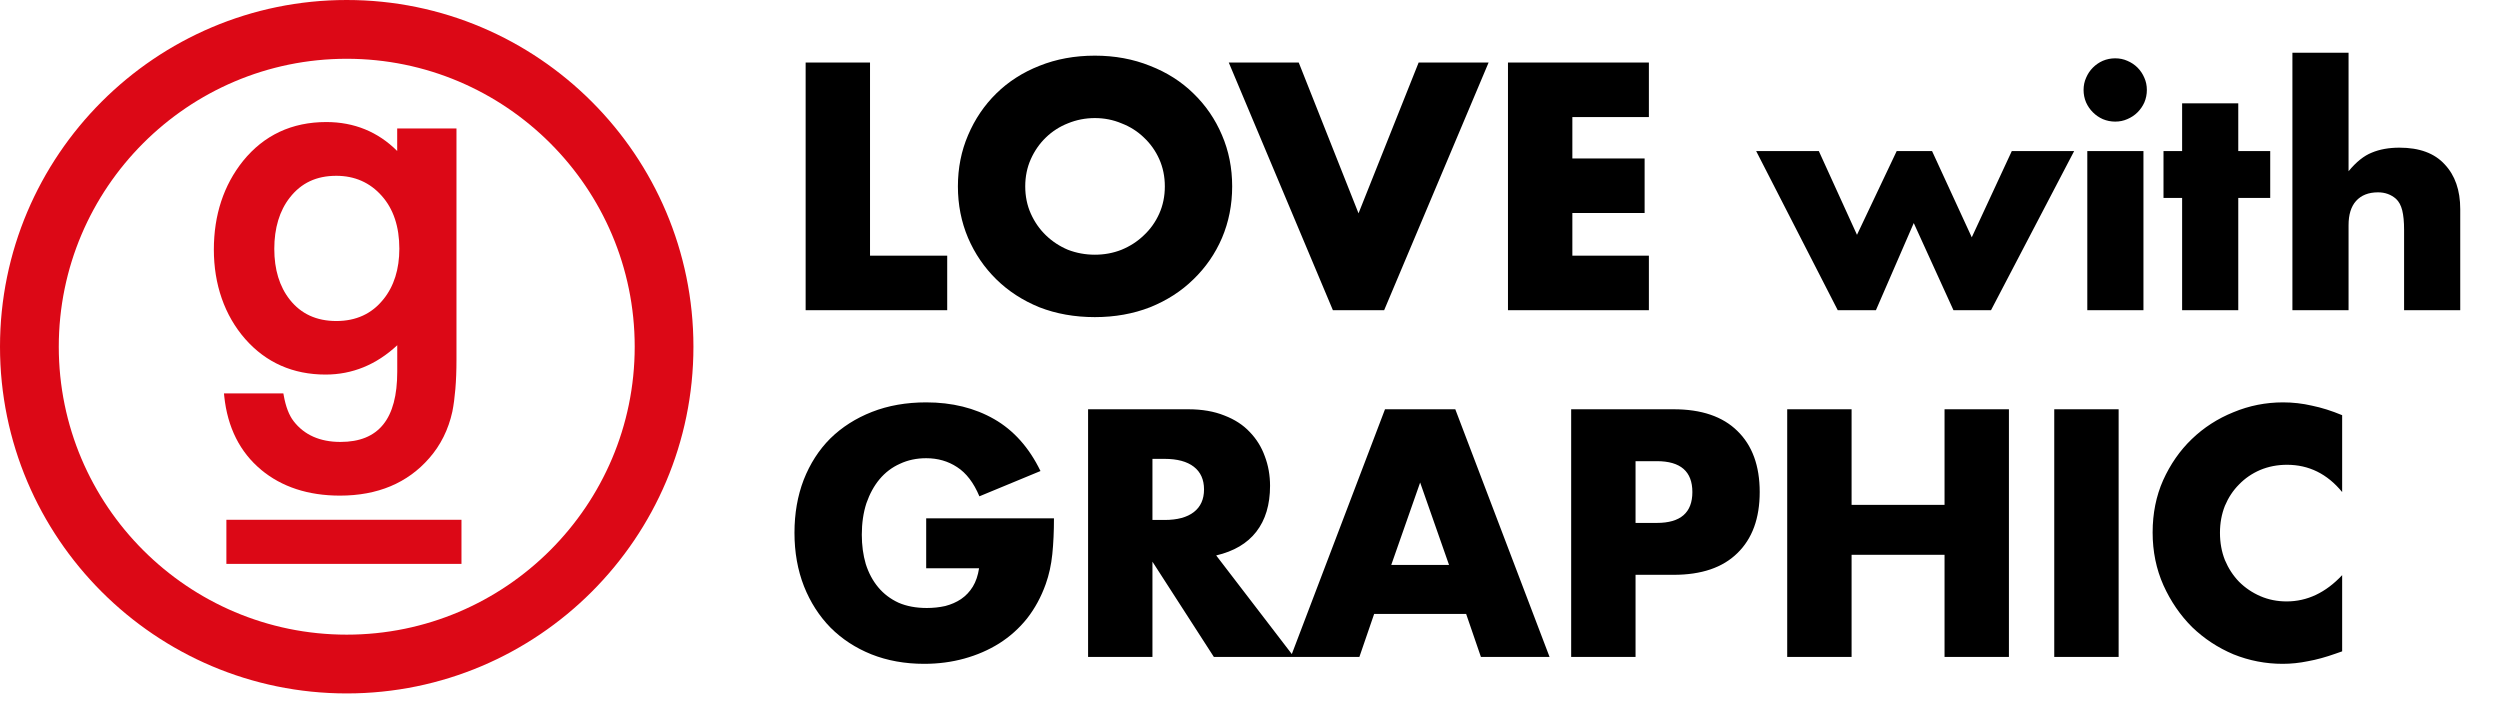
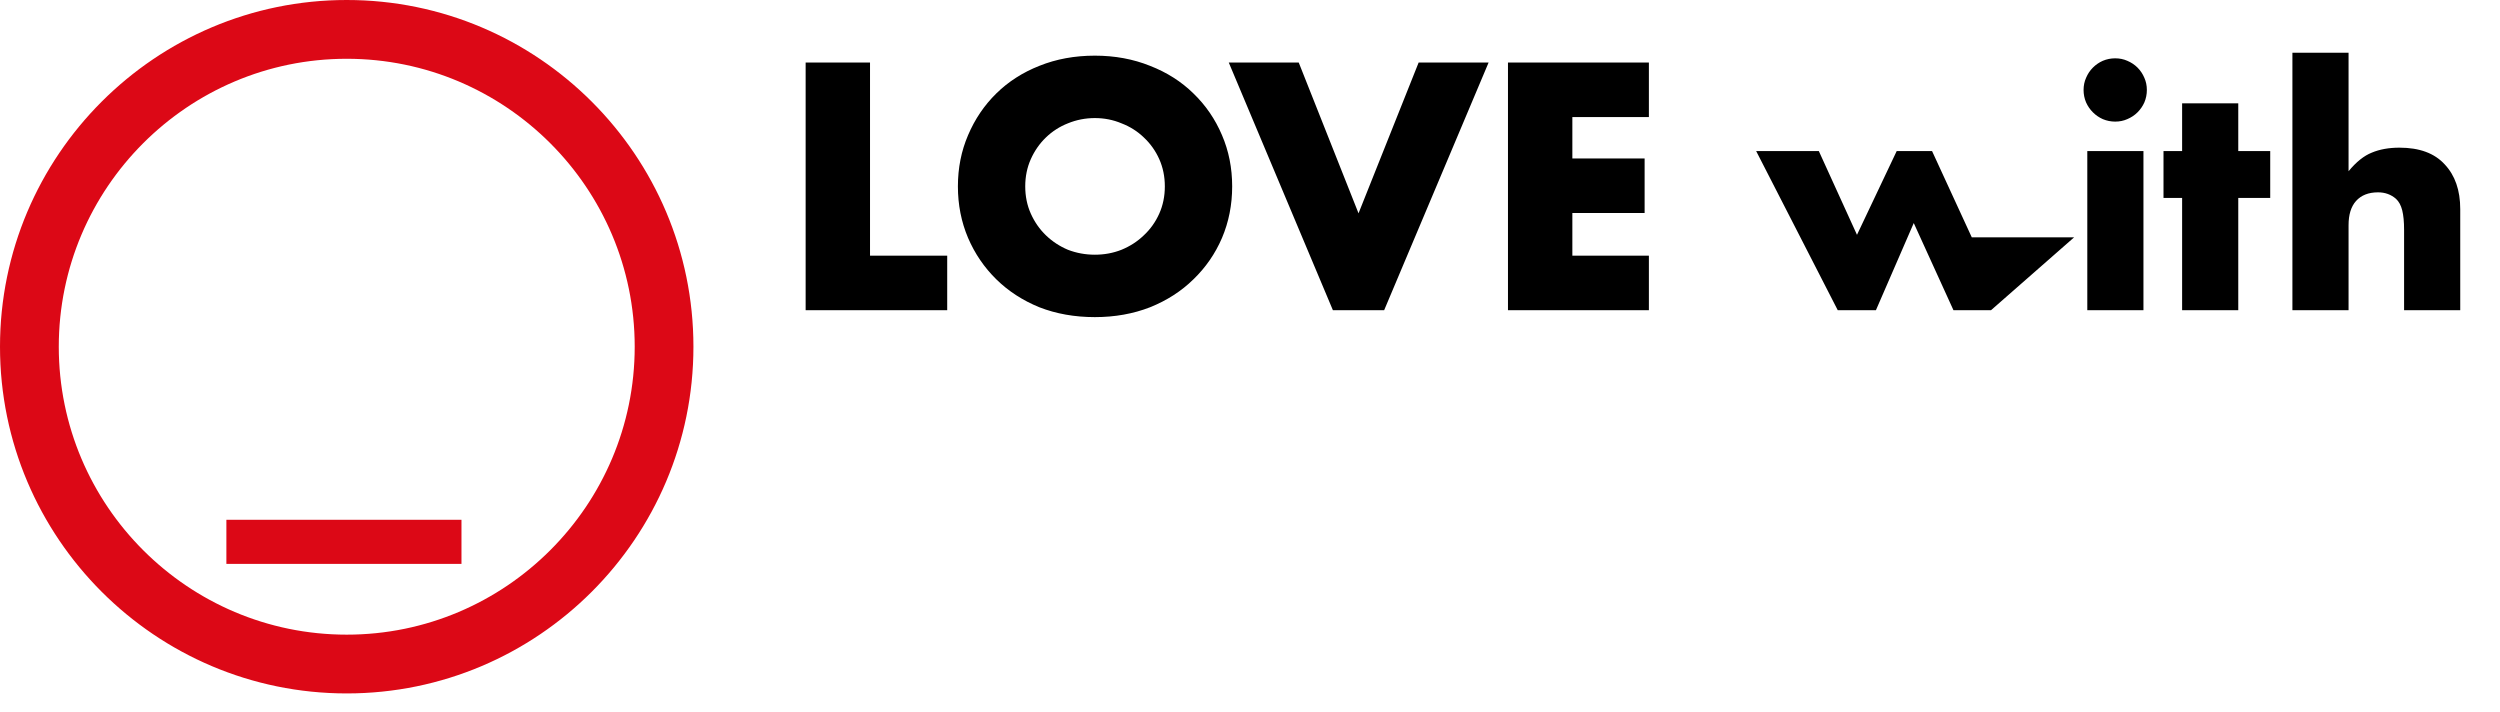
<svg xmlns="http://www.w3.org/2000/svg" width="137" height="39" viewBox="0 0 137 39" fill="none">
-   <path d="M14.31 25.745C15.438 26.683 16.889 27.16 18.629 27.16C20.692 27.16 22.336 26.469 23.519 25.111C24.146 24.399 24.574 23.54 24.789 22.556C24.861 22.198 24.915 21.781 24.954 21.323C24.994 20.855 25.015 20.312 25.015 19.709V7.04H21.766V8.274C20.713 7.221 19.407 6.688 17.878 6.688C15.999 6.688 14.464 7.405 13.317 8.823C12.256 10.15 11.719 11.785 11.719 13.679C11.719 15.574 12.298 17.278 13.441 18.581C14.578 19.872 16.059 20.526 17.842 20.526C19.305 20.526 20.626 19.987 21.769 18.919V20.37C21.769 22.958 20.753 24.218 18.659 24.218C17.534 24.218 16.669 23.835 16.086 23.075C15.839 22.753 15.658 22.282 15.55 21.676L15.528 21.558H12.274L12.289 21.715C12.467 23.422 13.149 24.78 14.316 25.748M21.006 16.406C20.379 17.194 19.513 17.592 18.43 17.592C17.347 17.592 16.494 17.2 15.881 16.421C15.314 15.703 15.031 14.768 15.031 13.637C15.031 12.506 15.317 11.544 15.881 10.829C16.509 10.024 17.341 9.634 18.43 9.634C19.435 9.634 20.273 10.002 20.919 10.732C21.558 11.447 21.884 12.422 21.884 13.628C21.884 14.756 21.588 15.691 21.006 16.409" fill="#DC0816" />
  <path d="M19 0C8.524 0 0 8.524 0 19C0 29.476 8.524 38 19 38C29.476 38 38 29.476 38 19C38 8.524 29.476 0 19 0ZM19 34.779C10.298 34.779 3.221 27.699 3.221 19C3.221 10.301 10.298 3.221 19 3.221C27.702 3.221 34.782 10.301 34.782 19C34.782 27.699 27.702 34.779 19 34.779Z" fill="#DC0816" />
  <path d="M25.289 28.484H12.406V30.901H25.289V28.484Z" fill="#DC0816" />
-   <path d="M47.677 3.428V14.012H51.907V17H44.149V3.428H47.677ZM56.183 10.214C56.183 10.754 56.285 11.252 56.489 11.708C56.693 12.164 56.969 12.56 57.317 12.896C57.665 13.232 58.067 13.496 58.523 13.688C58.991 13.868 59.483 13.958 59.999 13.958C60.515 13.958 61.001 13.868 61.457 13.688C61.925 13.496 62.333 13.232 62.681 12.896C63.041 12.56 63.323 12.164 63.527 11.708C63.731 11.252 63.833 10.754 63.833 10.214C63.833 9.674 63.731 9.176 63.527 8.72C63.323 8.264 63.041 7.868 62.681 7.532C62.333 7.196 61.925 6.938 61.457 6.758C61.001 6.566 60.515 6.47 59.999 6.47C59.483 6.47 58.991 6.566 58.523 6.758C58.067 6.938 57.665 7.196 57.317 7.532C56.969 7.868 56.693 8.264 56.489 8.72C56.285 9.176 56.183 9.674 56.183 10.214ZM52.493 10.214C52.493 9.206 52.679 8.27 53.051 7.406C53.423 6.53 53.939 5.768 54.599 5.12C55.259 4.472 56.045 3.968 56.957 3.608C57.881 3.236 58.895 3.05 59.999 3.05C61.091 3.05 62.099 3.236 63.023 3.608C63.947 3.968 64.739 4.472 65.399 5.12C66.071 5.768 66.593 6.53 66.965 7.406C67.337 8.27 67.523 9.206 67.523 10.214C67.523 11.222 67.337 12.164 66.965 13.04C66.593 13.904 66.071 14.66 65.399 15.308C64.739 15.956 63.947 16.466 63.023 16.838C62.099 17.198 61.091 17.378 59.999 17.378C58.895 17.378 57.881 17.198 56.957 16.838C56.045 16.466 55.259 15.956 54.599 15.308C53.939 14.66 53.423 13.904 53.051 13.04C52.679 12.164 52.493 11.222 52.493 10.214ZM71.171 3.428L74.447 11.69L77.741 3.428H81.575L75.851 17H73.043L67.337 3.428H71.171ZM90.359 6.416H86.165V8.684H90.125V11.672H86.165V14.012H90.359V17H82.637V3.428H90.359V6.416ZM99.672 8.279L101.763 12.869L103.939 8.279H105.877L108.053 13.005L110.246 8.279H113.663L109.107 17H107.05L104.874 12.223L102.8 17H100.709L96.238 8.279H99.672ZM117.461 8.279V17H114.384V8.279H117.461ZM114.18 4.93C114.18 4.692 114.225 4.471 114.316 4.267C114.406 4.052 114.531 3.865 114.69 3.706C114.848 3.547 115.03 3.423 115.234 3.332C115.449 3.241 115.676 3.196 115.914 3.196C116.152 3.196 116.373 3.241 116.577 3.332C116.792 3.423 116.979 3.547 117.138 3.706C117.296 3.865 117.421 4.052 117.512 4.267C117.602 4.471 117.648 4.692 117.648 4.93C117.648 5.168 117.602 5.395 117.512 5.61C117.421 5.814 117.296 5.995 117.138 6.154C116.979 6.313 116.792 6.437 116.577 6.528C116.373 6.619 116.152 6.664 115.914 6.664C115.676 6.664 115.449 6.619 115.234 6.528C115.03 6.437 114.848 6.313 114.69 6.154C114.531 5.995 114.406 5.814 114.316 5.61C114.225 5.395 114.18 5.168 114.18 4.93ZM122.657 10.846V17H119.58V10.846H118.56V8.279H119.58V5.661H122.657V8.279H124.408V10.846H122.657ZM125.624 2.89H128.701V9.384C129.12 8.874 129.545 8.534 129.976 8.364C130.406 8.183 130.911 8.092 131.489 8.092C132.588 8.092 133.415 8.398 133.971 9.01C134.537 9.611 134.821 10.427 134.821 11.458V17H131.744V12.597C131.744 12.155 131.71 11.798 131.642 11.526C131.574 11.254 131.46 11.044 131.302 10.897C131.03 10.659 130.701 10.54 130.316 10.54C129.794 10.54 129.392 10.699 129.109 11.016C128.837 11.322 128.701 11.764 128.701 12.342V17H125.624V2.89Z" fill="black" />
-   <path d="M50.755 28.404H57.757C57.757 29.124 57.727 29.778 57.667 30.366C57.607 30.954 57.487 31.5 57.307 32.004C57.055 32.712 56.713 33.342 56.281 33.894C55.849 34.434 55.339 34.89 54.751 35.262C54.175 35.622 53.539 35.898 52.843 36.09C52.147 36.282 51.415 36.378 50.647 36.378C49.591 36.378 48.625 36.204 47.749 35.856C46.885 35.508 46.141 35.022 45.517 34.398C44.893 33.762 44.407 33.006 44.059 32.13C43.711 31.242 43.537 30.264 43.537 29.196C43.537 28.14 43.705 27.174 44.041 26.298C44.389 25.41 44.875 24.654 45.499 24.03C46.135 23.406 46.897 22.92 47.785 22.572C48.673 22.224 49.663 22.05 50.755 22.05C52.171 22.05 53.413 22.356 54.481 22.968C55.549 23.58 56.395 24.528 57.019 25.812L53.671 27.198C53.359 26.454 52.951 25.92 52.447 25.596C51.955 25.272 51.391 25.11 50.755 25.11C50.227 25.11 49.747 25.212 49.315 25.416C48.883 25.608 48.511 25.89 48.199 26.262C47.899 26.622 47.659 27.06 47.479 27.576C47.311 28.092 47.227 28.668 47.227 29.304C47.227 29.88 47.299 30.414 47.443 30.906C47.599 31.398 47.827 31.824 48.127 32.184C48.427 32.544 48.799 32.826 49.243 33.03C49.687 33.222 50.203 33.318 50.791 33.318C51.139 33.318 51.475 33.282 51.799 33.21C52.123 33.126 52.411 33 52.663 32.832C52.927 32.652 53.143 32.424 53.311 32.148C53.479 31.872 53.593 31.536 53.653 31.14H50.755V28.404ZM63.154 28.494H63.821C64.516 28.494 65.05 28.35 65.422 28.062C65.794 27.774 65.981 27.36 65.981 26.82C65.981 26.28 65.794 25.866 65.422 25.578C65.05 25.29 64.516 25.146 63.821 25.146H63.154V28.494ZM70.912 36H66.52L63.154 30.78V36H59.627V22.428H65.117C65.873 22.428 66.532 22.542 67.097 22.77C67.66 22.986 68.123 23.286 68.483 23.67C68.855 24.054 69.13 24.498 69.311 25.002C69.502 25.506 69.599 26.046 69.599 26.622C69.599 27.654 69.347 28.494 68.843 29.142C68.35 29.778 67.618 30.21 66.647 30.438L70.912 36ZM79.408 30.96L77.824 26.442L76.24 30.96H79.408ZM80.344 33.642H75.304L74.494 36H70.732L75.898 22.428H79.75L84.916 36H81.154L80.344 33.642ZM89.628 28.656H90.798C92.094 28.656 92.742 28.092 92.742 26.964C92.742 25.836 92.094 25.272 90.798 25.272H89.628V28.656ZM89.628 36H86.1V22.428H91.716C93.24 22.428 94.404 22.824 95.208 23.616C96.024 24.408 96.432 25.524 96.432 26.964C96.432 28.404 96.024 29.52 95.208 30.312C94.404 31.104 93.24 31.5 91.716 31.5H89.628V36ZM101.467 27.666H106.561V22.428H110.089V36H106.561V30.402H101.467V36H97.939V22.428H101.467V27.666ZM116.101 22.428V36H112.573V22.428H116.101ZM128.35 26.964C127.534 25.968 126.526 25.47 125.326 25.47C124.798 25.47 124.306 25.566 123.85 25.758C123.406 25.95 123.022 26.214 122.698 26.55C122.374 26.874 122.116 27.264 121.924 27.72C121.744 28.176 121.654 28.668 121.654 29.196C121.654 29.736 121.744 30.234 121.924 30.69C122.116 31.146 122.374 31.542 122.698 31.878C123.034 32.214 123.424 32.478 123.868 32.67C124.312 32.862 124.792 32.958 125.308 32.958C126.436 32.958 127.45 32.478 128.35 31.518V35.694L127.99 35.82C127.45 36.012 126.946 36.15 126.478 36.234C126.01 36.33 125.548 36.378 125.092 36.378C124.156 36.378 123.256 36.204 122.392 35.856C121.54 35.496 120.784 34.998 120.124 34.362C119.476 33.714 118.954 32.952 118.558 32.076C118.162 31.188 117.964 30.222 117.964 29.178C117.964 28.134 118.156 27.18 118.54 26.316C118.936 25.44 119.458 24.69 120.106 24.066C120.766 23.43 121.528 22.938 122.392 22.59C123.256 22.23 124.162 22.05 125.11 22.05C125.65 22.05 126.178 22.11 126.694 22.23C127.222 22.338 127.774 22.512 128.35 22.752V26.964Z" fill="black" />
+   <path d="M47.677 3.428V14.012H51.907V17H44.149V3.428H47.677ZM56.183 10.214C56.183 10.754 56.285 11.252 56.489 11.708C56.693 12.164 56.969 12.56 57.317 12.896C57.665 13.232 58.067 13.496 58.523 13.688C58.991 13.868 59.483 13.958 59.999 13.958C60.515 13.958 61.001 13.868 61.457 13.688C61.925 13.496 62.333 13.232 62.681 12.896C63.041 12.56 63.323 12.164 63.527 11.708C63.731 11.252 63.833 10.754 63.833 10.214C63.833 9.674 63.731 9.176 63.527 8.72C63.323 8.264 63.041 7.868 62.681 7.532C62.333 7.196 61.925 6.938 61.457 6.758C61.001 6.566 60.515 6.47 59.999 6.47C59.483 6.47 58.991 6.566 58.523 6.758C58.067 6.938 57.665 7.196 57.317 7.532C56.969 7.868 56.693 8.264 56.489 8.72C56.285 9.176 56.183 9.674 56.183 10.214ZM52.493 10.214C52.493 9.206 52.679 8.27 53.051 7.406C53.423 6.53 53.939 5.768 54.599 5.12C55.259 4.472 56.045 3.968 56.957 3.608C57.881 3.236 58.895 3.05 59.999 3.05C61.091 3.05 62.099 3.236 63.023 3.608C63.947 3.968 64.739 4.472 65.399 5.12C66.071 5.768 66.593 6.53 66.965 7.406C67.337 8.27 67.523 9.206 67.523 10.214C67.523 11.222 67.337 12.164 66.965 13.04C66.593 13.904 66.071 14.66 65.399 15.308C64.739 15.956 63.947 16.466 63.023 16.838C62.099 17.198 61.091 17.378 59.999 17.378C58.895 17.378 57.881 17.198 56.957 16.838C56.045 16.466 55.259 15.956 54.599 15.308C53.939 14.66 53.423 13.904 53.051 13.04C52.679 12.164 52.493 11.222 52.493 10.214ZM71.171 3.428L74.447 11.69L77.741 3.428H81.575L75.851 17H73.043L67.337 3.428H71.171ZM90.359 6.416H86.165V8.684H90.125V11.672H86.165V14.012H90.359V17H82.637V3.428H90.359V6.416ZM99.672 8.279L101.763 12.869L103.939 8.279H105.877L108.053 13.005H113.663L109.107 17H107.05L104.874 12.223L102.8 17H100.709L96.238 8.279H99.672ZM117.461 8.279V17H114.384V8.279H117.461ZM114.18 4.93C114.18 4.692 114.225 4.471 114.316 4.267C114.406 4.052 114.531 3.865 114.69 3.706C114.848 3.547 115.03 3.423 115.234 3.332C115.449 3.241 115.676 3.196 115.914 3.196C116.152 3.196 116.373 3.241 116.577 3.332C116.792 3.423 116.979 3.547 117.138 3.706C117.296 3.865 117.421 4.052 117.512 4.267C117.602 4.471 117.648 4.692 117.648 4.93C117.648 5.168 117.602 5.395 117.512 5.61C117.421 5.814 117.296 5.995 117.138 6.154C116.979 6.313 116.792 6.437 116.577 6.528C116.373 6.619 116.152 6.664 115.914 6.664C115.676 6.664 115.449 6.619 115.234 6.528C115.03 6.437 114.848 6.313 114.69 6.154C114.531 5.995 114.406 5.814 114.316 5.61C114.225 5.395 114.18 5.168 114.18 4.93ZM122.657 10.846V17H119.58V10.846H118.56V8.279H119.58V5.661H122.657V8.279H124.408V10.846H122.657ZM125.624 2.89H128.701V9.384C129.12 8.874 129.545 8.534 129.976 8.364C130.406 8.183 130.911 8.092 131.489 8.092C132.588 8.092 133.415 8.398 133.971 9.01C134.537 9.611 134.821 10.427 134.821 11.458V17H131.744V12.597C131.744 12.155 131.71 11.798 131.642 11.526C131.574 11.254 131.46 11.044 131.302 10.897C131.03 10.659 130.701 10.54 130.316 10.54C129.794 10.54 129.392 10.699 129.109 11.016C128.837 11.322 128.701 11.764 128.701 12.342V17H125.624V2.89Z" fill="black" />
</svg>